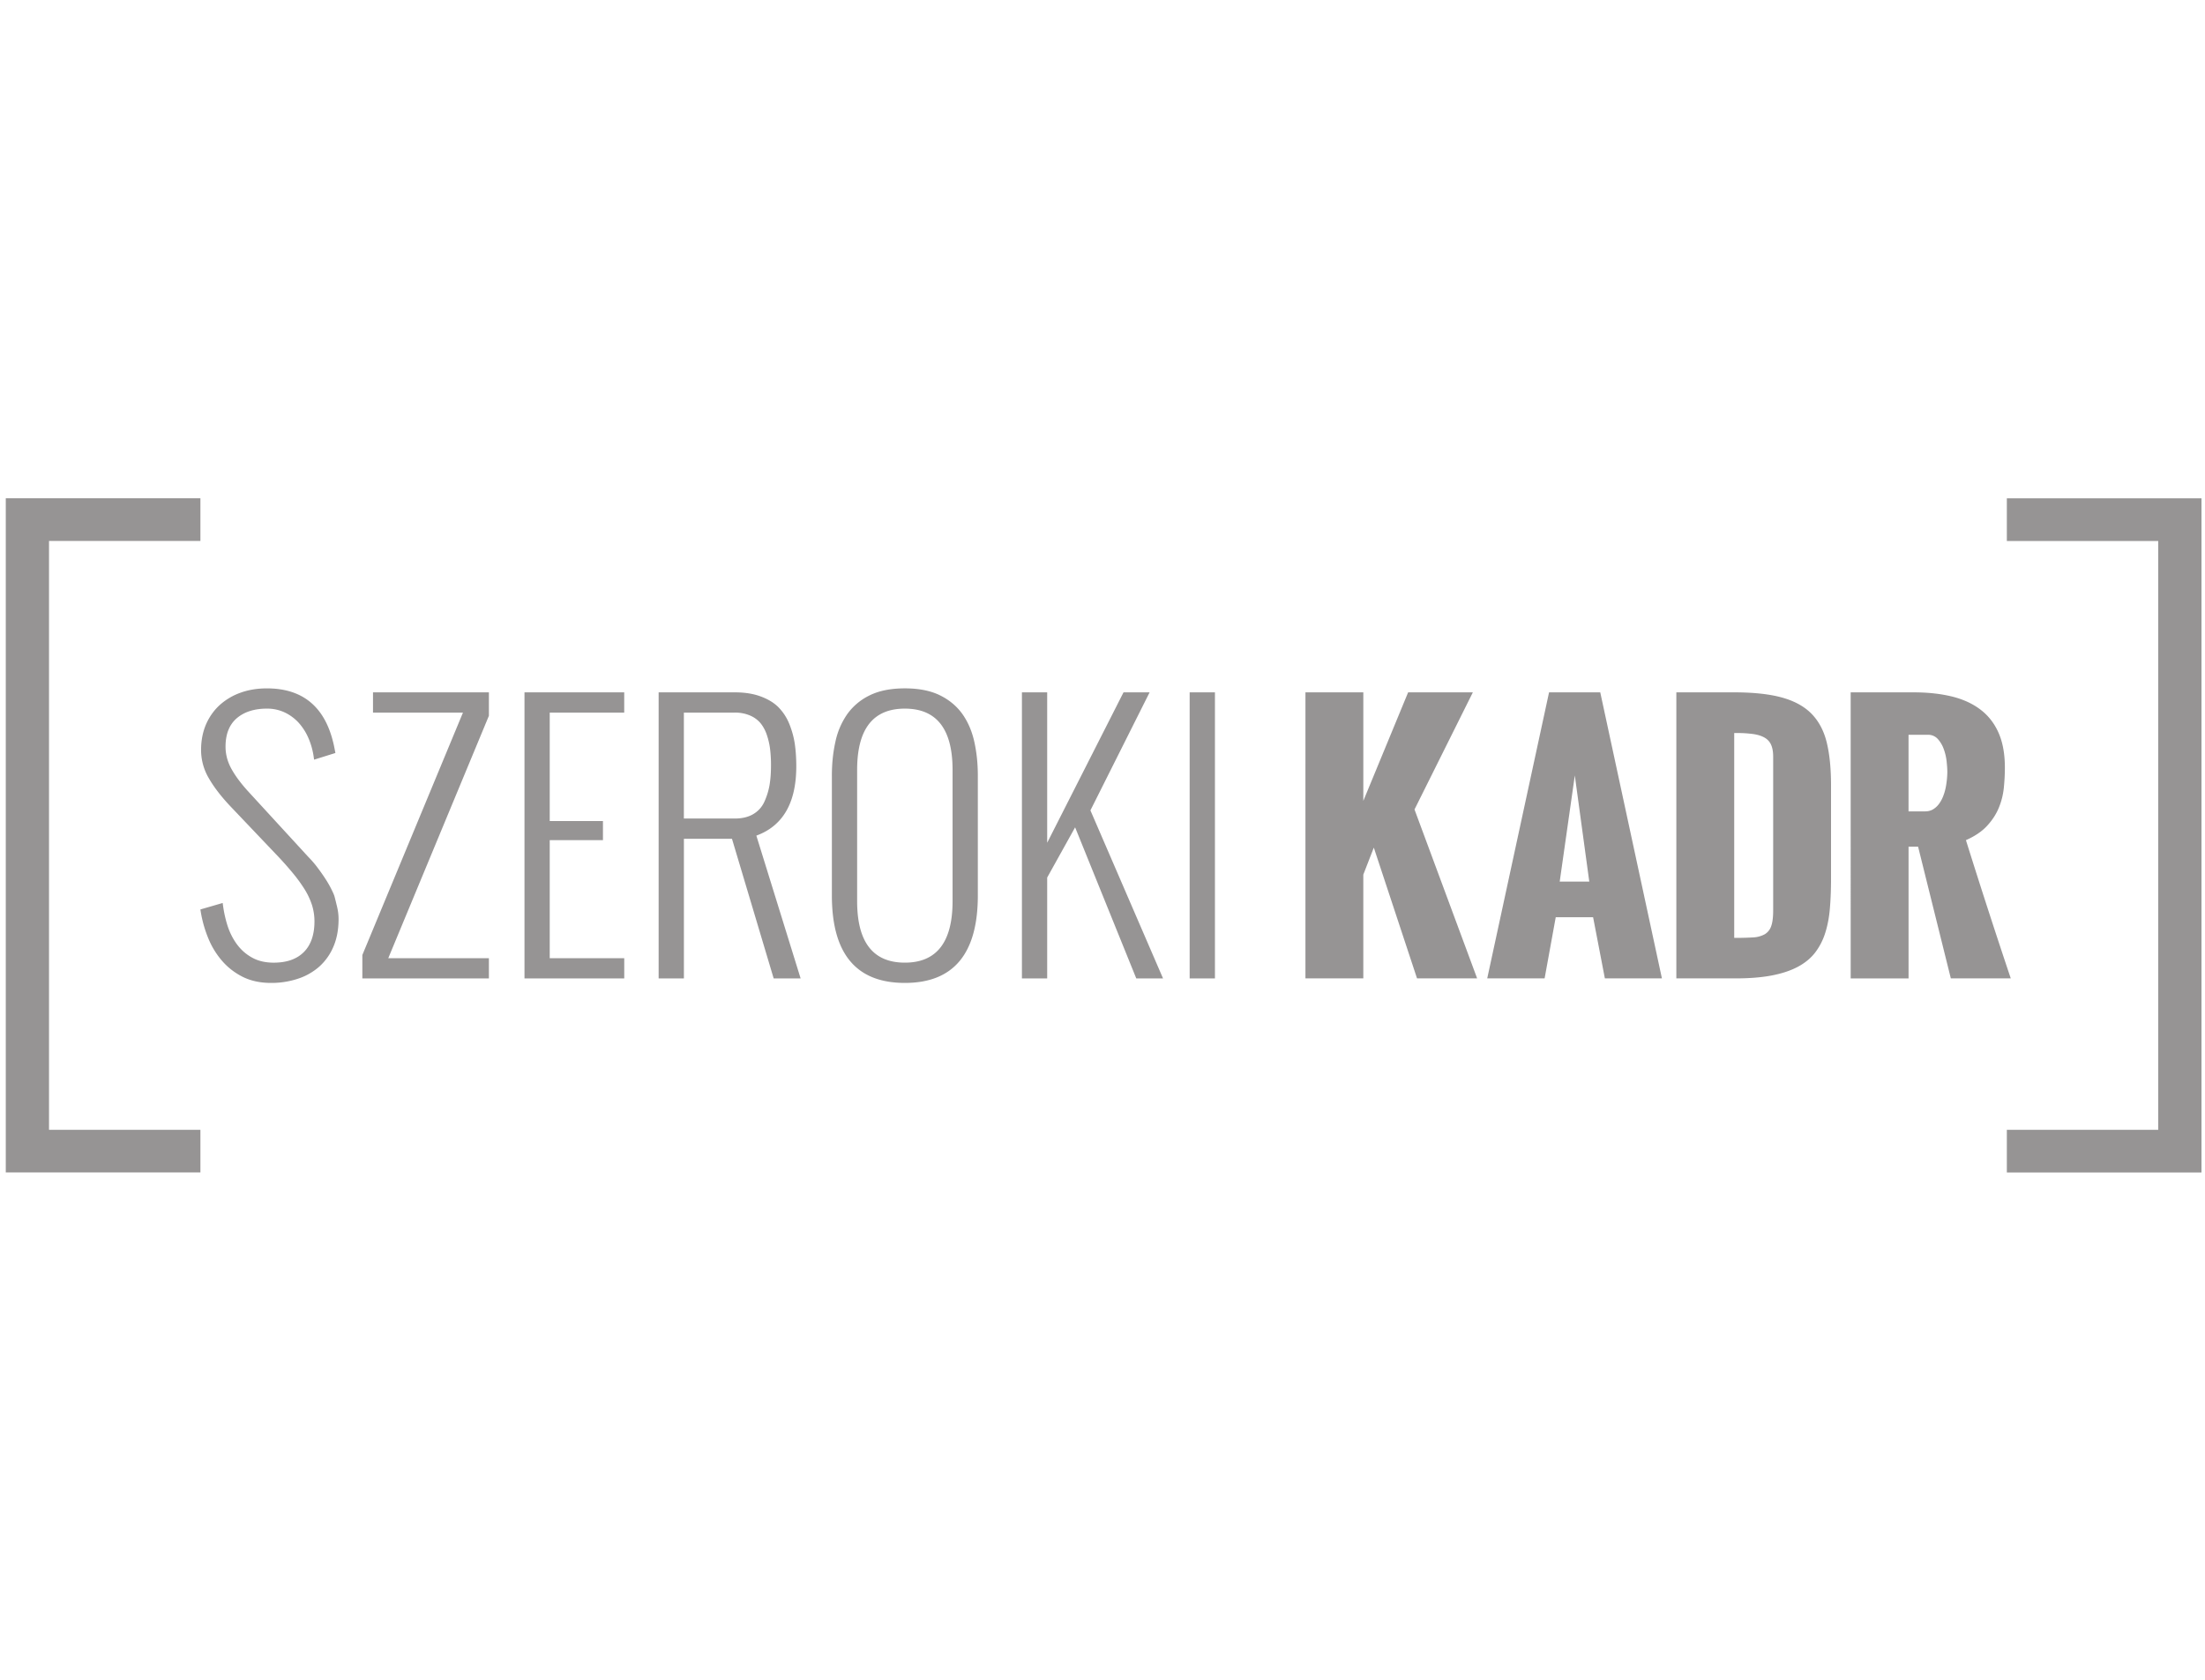
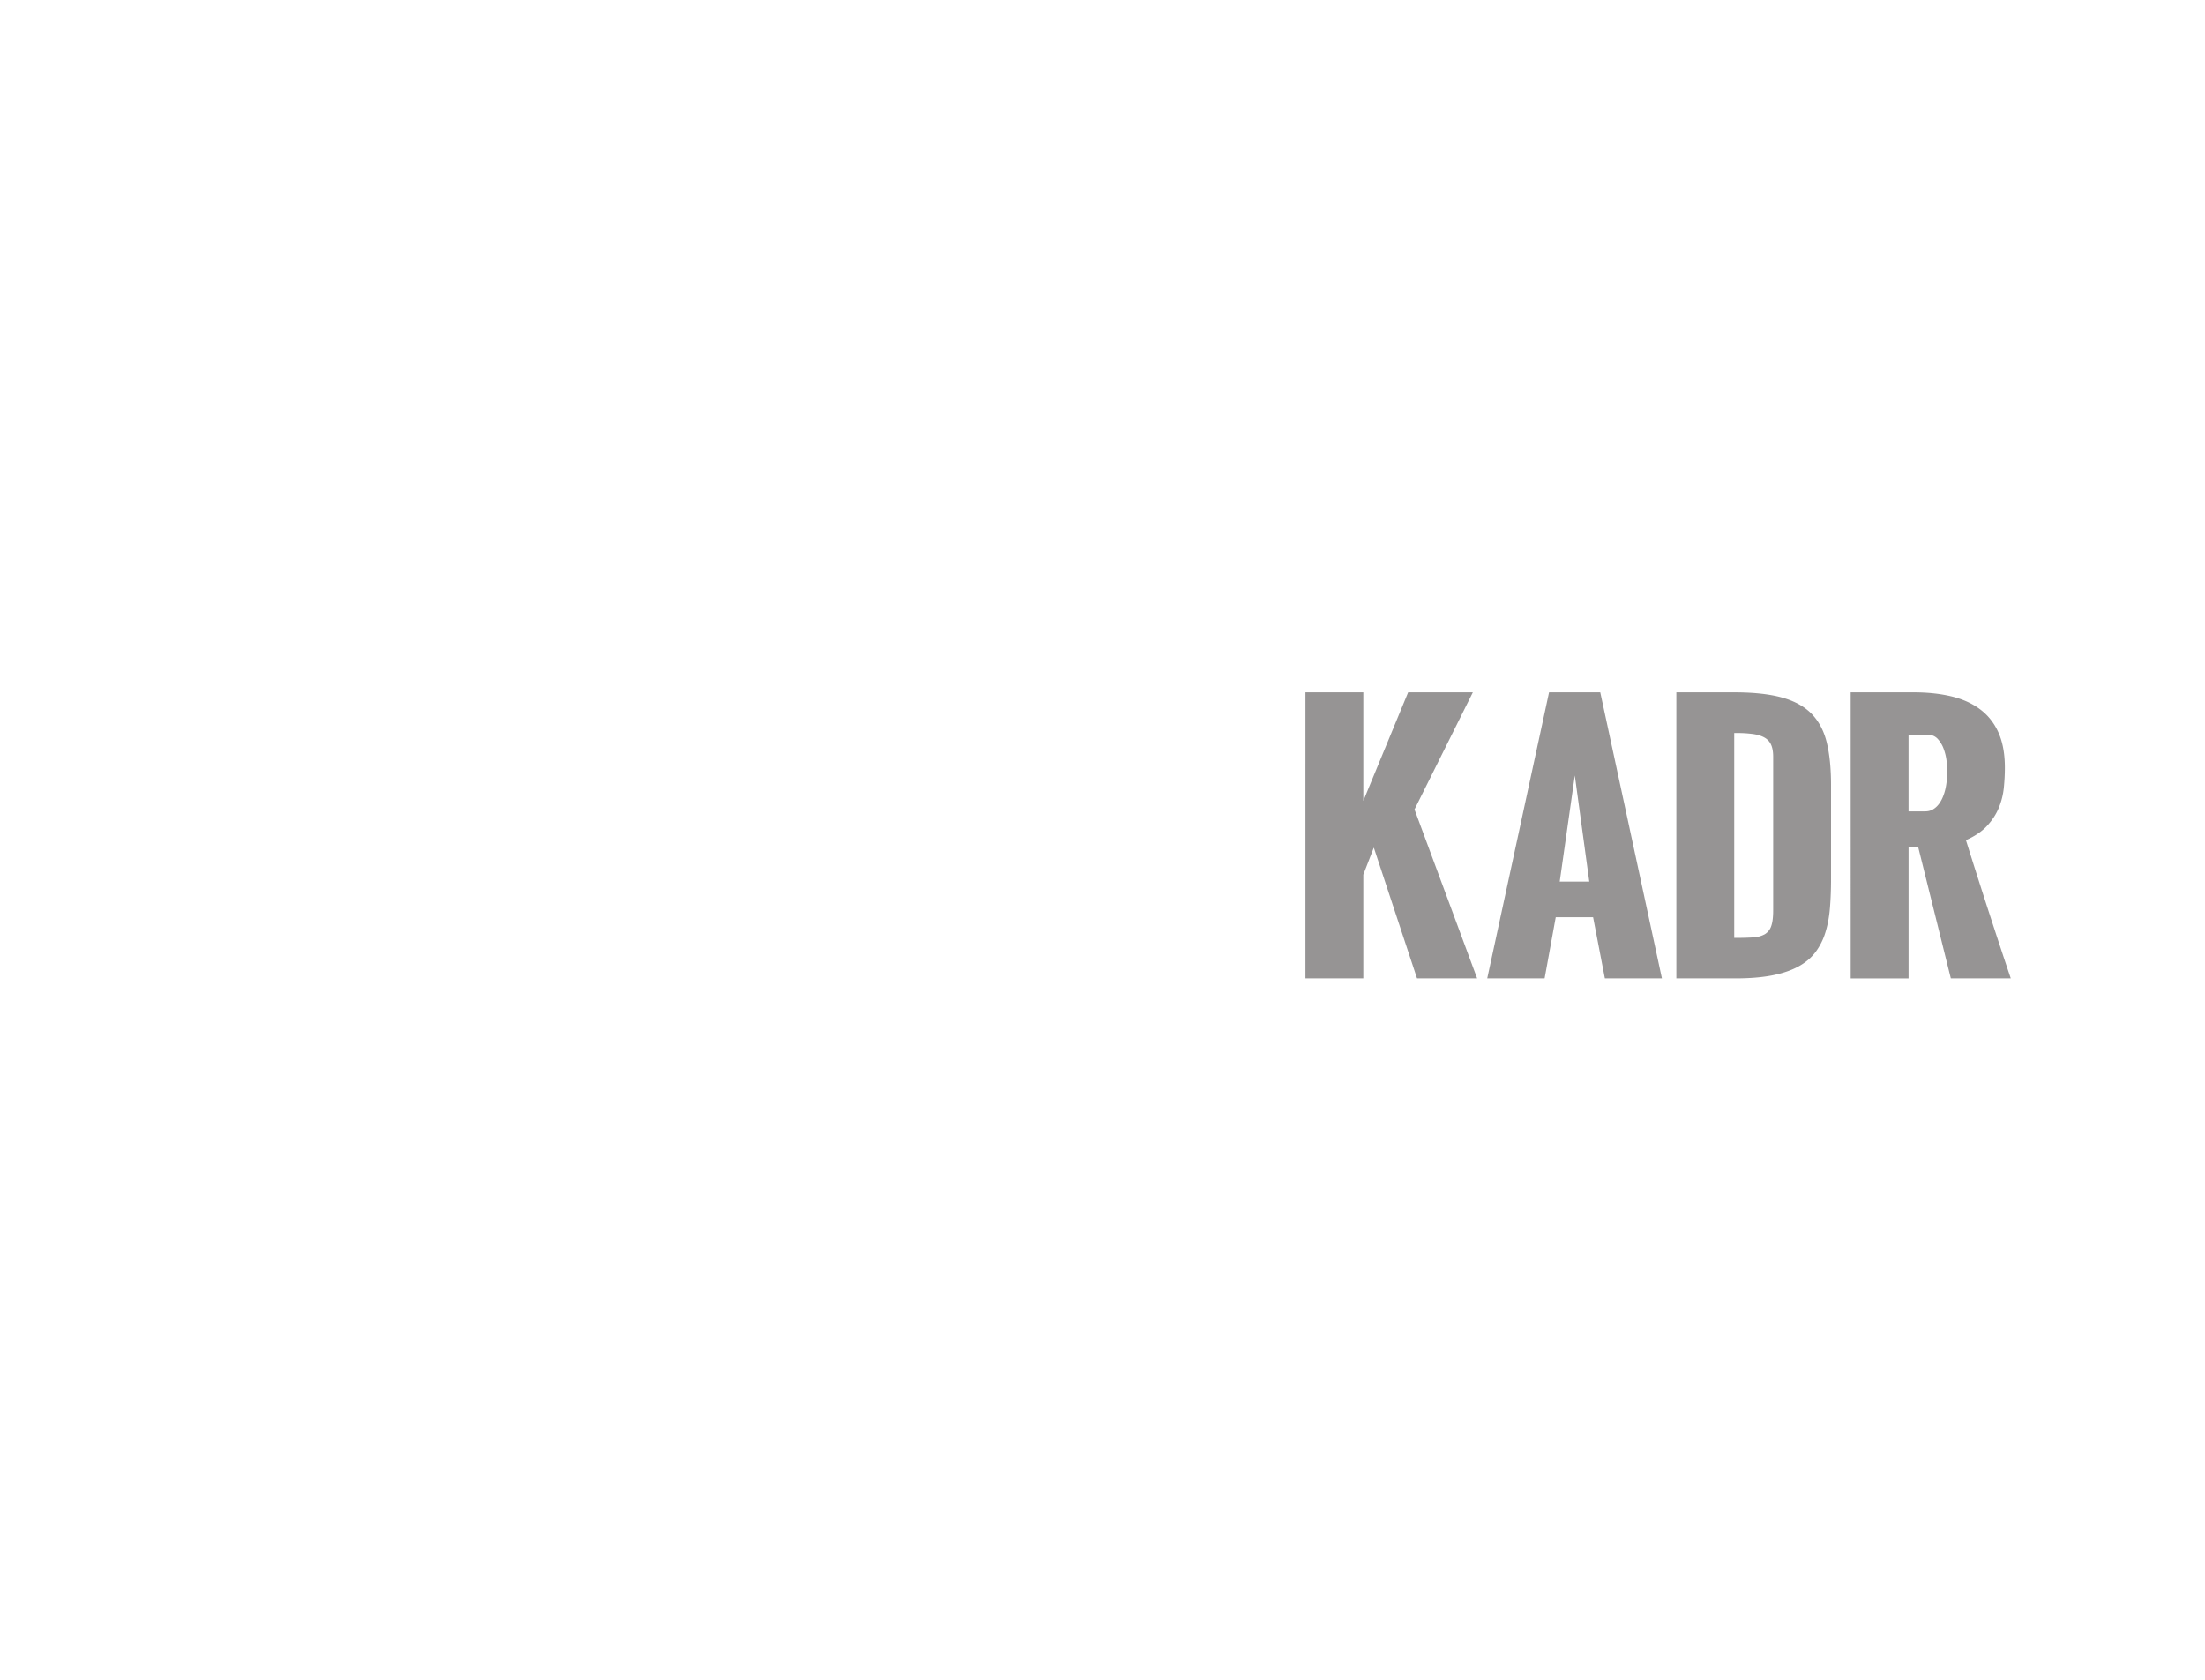
<svg xmlns="http://www.w3.org/2000/svg" width="126" height="96" viewBox="0 0 126 96">
  <title>partner-szeroki-kadr</title>
  <g fill="#231F20" fill-rule="evenodd" opacity=".48">
    <path d="M74.597 39.568h3.307v6.203l2.561-6.203h3.698l-3.334 6.693 3.579 9.654h-3.434l-2.47-7.474-.6 1.544v5.93h-3.307zM90.816 50.384l-.827-6.066-.863 6.066h1.69zm-2.299-10.816h2.926l3.524 16.347h-3.26l-.673-3.497h-2.135l-.636 3.497h-3.279l3.533-16.347zM99.171 53.6c.394 0 .727-.01 1-.027a1.54 1.54 0 0 0 .667-.178.847.847 0 0 0 .372-.463c.076-.21.114-.507.114-.895v-8.8c0-.266-.038-.488-.114-.663a.873.873 0 0 0-.368-.413c-.17-.1-.386-.17-.649-.209a6.722 6.722 0 0 0-.967-.059h-.128V53.6h.073zm-3.38-14.032h3.307c1.114 0 2.029.1 2.744.3.714.2 1.277.513 1.69.94.41.426.697.975.858 1.644.16.668.24 1.472.24 2.41v5.359c0 .605-.021 1.165-.064 1.68-.042.514-.13.982-.263 1.402a3.656 3.656 0 0 1-.567 1.118c-.246.324-.571.596-.977.818-.406.22-.902.389-1.49.504-.587.115-1.286.172-2.098.172h-3.38V39.568zM110.005 46.37c.175 0 .328-.04.458-.118a1.16 1.16 0 0 0 .336-.309c.094-.127.173-.27.236-.431a2.8 2.8 0 0 0 .146-.49 5.055 5.055 0 0 0 .095-.886c0-.17-.013-.377-.04-.622a2.994 2.994 0 0 0-.164-.704 1.726 1.726 0 0 0-.341-.577.735.735 0 0 0-.572-.24h-1.1v4.377h.946zm-4.252-6.802h3.597c.8 0 1.52.077 2.162.231.642.155 1.19.403 1.644.745.455.342.803.786 1.045 1.33.242.546.363 1.211.363 1.999 0 .369-.02.75-.059 1.143-.04.395-.134.776-.286 1.145-.151.37-.375.714-.672 1.035-.296.322-.699.594-1.208.818a400.424 400.424 0 0 0 2.562 7.901h-3.425l-1.871-7.529h-.545v7.53h-3.307V39.567z" />
-     <path d="M125.8 28.478h-11.123v2.439h8.65v33.652h-8.65v2.438h11.122V28.478zM12.726 51.605c.051.437.139.863.268 1.274.13.412.315.775.549 1.093.233.314.522.57.869.759.344.191.755.285 1.229.285.749 0 1.323-.204 1.725-.61.402-.405.603-.989.603-1.757 0-.308-.046-.613-.136-.911a4.146 4.146 0 0 0-.418-.902 8.758 8.758 0 0 0-.691-.95 19.25 19.25 0 0 0-.95-1.063l-2.556-2.688c-.557-.584-.982-1.132-1.28-1.651a3.183 3.183 0 0 1-.448-1.618c0-.539.094-1.025.279-1.46.188-.434.45-.804.785-1.112a3.55 3.55 0 0 1 1.193-.707c.457-.165.96-.246 1.505-.246 2.166 0 3.463 1.18 3.884 3.54l.03.153-1.217.38-.02-.133a4.142 4.142 0 0 0-.307-1.106 3.191 3.191 0 0 0-.564-.879 2.574 2.574 0 0 0-.798-.584 2.352 2.352 0 0 0-1.008-.214c-.72 0-1.298.185-1.726.552-.424.366-.638.907-.638 1.624 0 .438.113.863.34 1.272.227.411.56.856.999 1.332l3.372 3.674c.195.198.38.409.551.639.17.227.325.447.461.658.136.214.246.406.33.58.088.176.143.302.17.387.048.181.1.392.155.625.055.234.081.464.081.685 0 .584-.094 1.099-.285 1.553a3.206 3.206 0 0 1-.798 1.145 3.469 3.469 0 0 1-1.226.706 4.799 4.799 0 0 1-1.556.244c-.603 0-1.135-.114-1.599-.34-.46-.231-.86-.536-1.19-.918a4.66 4.66 0 0 1-.807-1.333 6.958 6.958 0 0 1-.435-1.608l1.275-.37zm7.98 2.973l5.749-13.853h-5.14v-1.157h6.622v1.339l-5.75 13.853h5.75v1.157h-7.231v-1.339zm9.264-15.01h5.7v1.157h-4.257v6.197h3.042v1.093h-3.042v6.745h4.258v1.157h-5.7v-16.35zm7.666 0h4.358c.552 0 1.038.074 1.456.227.419.152.756.353 1.012.603a2.9 2.9 0 0 1 .623.93c.155.373.265.756.327 1.152.059.395.09.833.09 1.316 0 2.082-.761 3.405-2.282 3.96l2.53 8.161H44.21l-2.383-7.98H39.08v7.98h-1.443v-16.35zm4.352 7.211c.408 0 .759-.08 1.044-.246.285-.165.5-.398.642-.703.14-.306.24-.623.298-.95.056-.332.085-.708.085-1.132a7.47 7.47 0 0 0-.052-.94 4.103 4.103 0 0 0-.189-.818 2.13 2.13 0 0 0-.366-.671 1.59 1.59 0 0 0-.6-.431 2.152 2.152 0 0 0-.862-.163h-2.91v6.054h2.91zm12.445-2.775c0-2.338-.911-3.506-2.727-3.506-1.82 0-2.727 1.168-2.727 3.506V51.5c0 2.345.908 3.515 2.727 3.515 1.816 0 2.727-1.17 2.727-3.515v-7.497zm-6.897.324c0-.69.068-1.339.205-1.949a4.279 4.279 0 0 1 .687-1.585 3.377 3.377 0 0 1 1.287-1.064c.535-.26 1.2-.39 1.991-.39.791 0 1.456.13 1.991.39.535.26.963.616 1.288 1.064.32.45.551.979.687 1.585.136.61.204 1.258.204 1.949v6.849c0 3.33-1.39 4.997-4.17 4.997-2.782 0-4.17-1.667-4.17-4.997v-6.849zm10.86-4.76h1.443v8.596l4.362-8.596h1.491l-3.382 6.745 4.15 9.604h-1.53l-3.495-8.635-1.596 2.87v5.765h-1.443v-16.35zm9.585 16.35h1.444v-16.35h-1.444v16.35zM.33 28.477h11.122v2.439H2.801v33.652h8.651v2.438H.33V28.478z" />
  </g>
</svg>